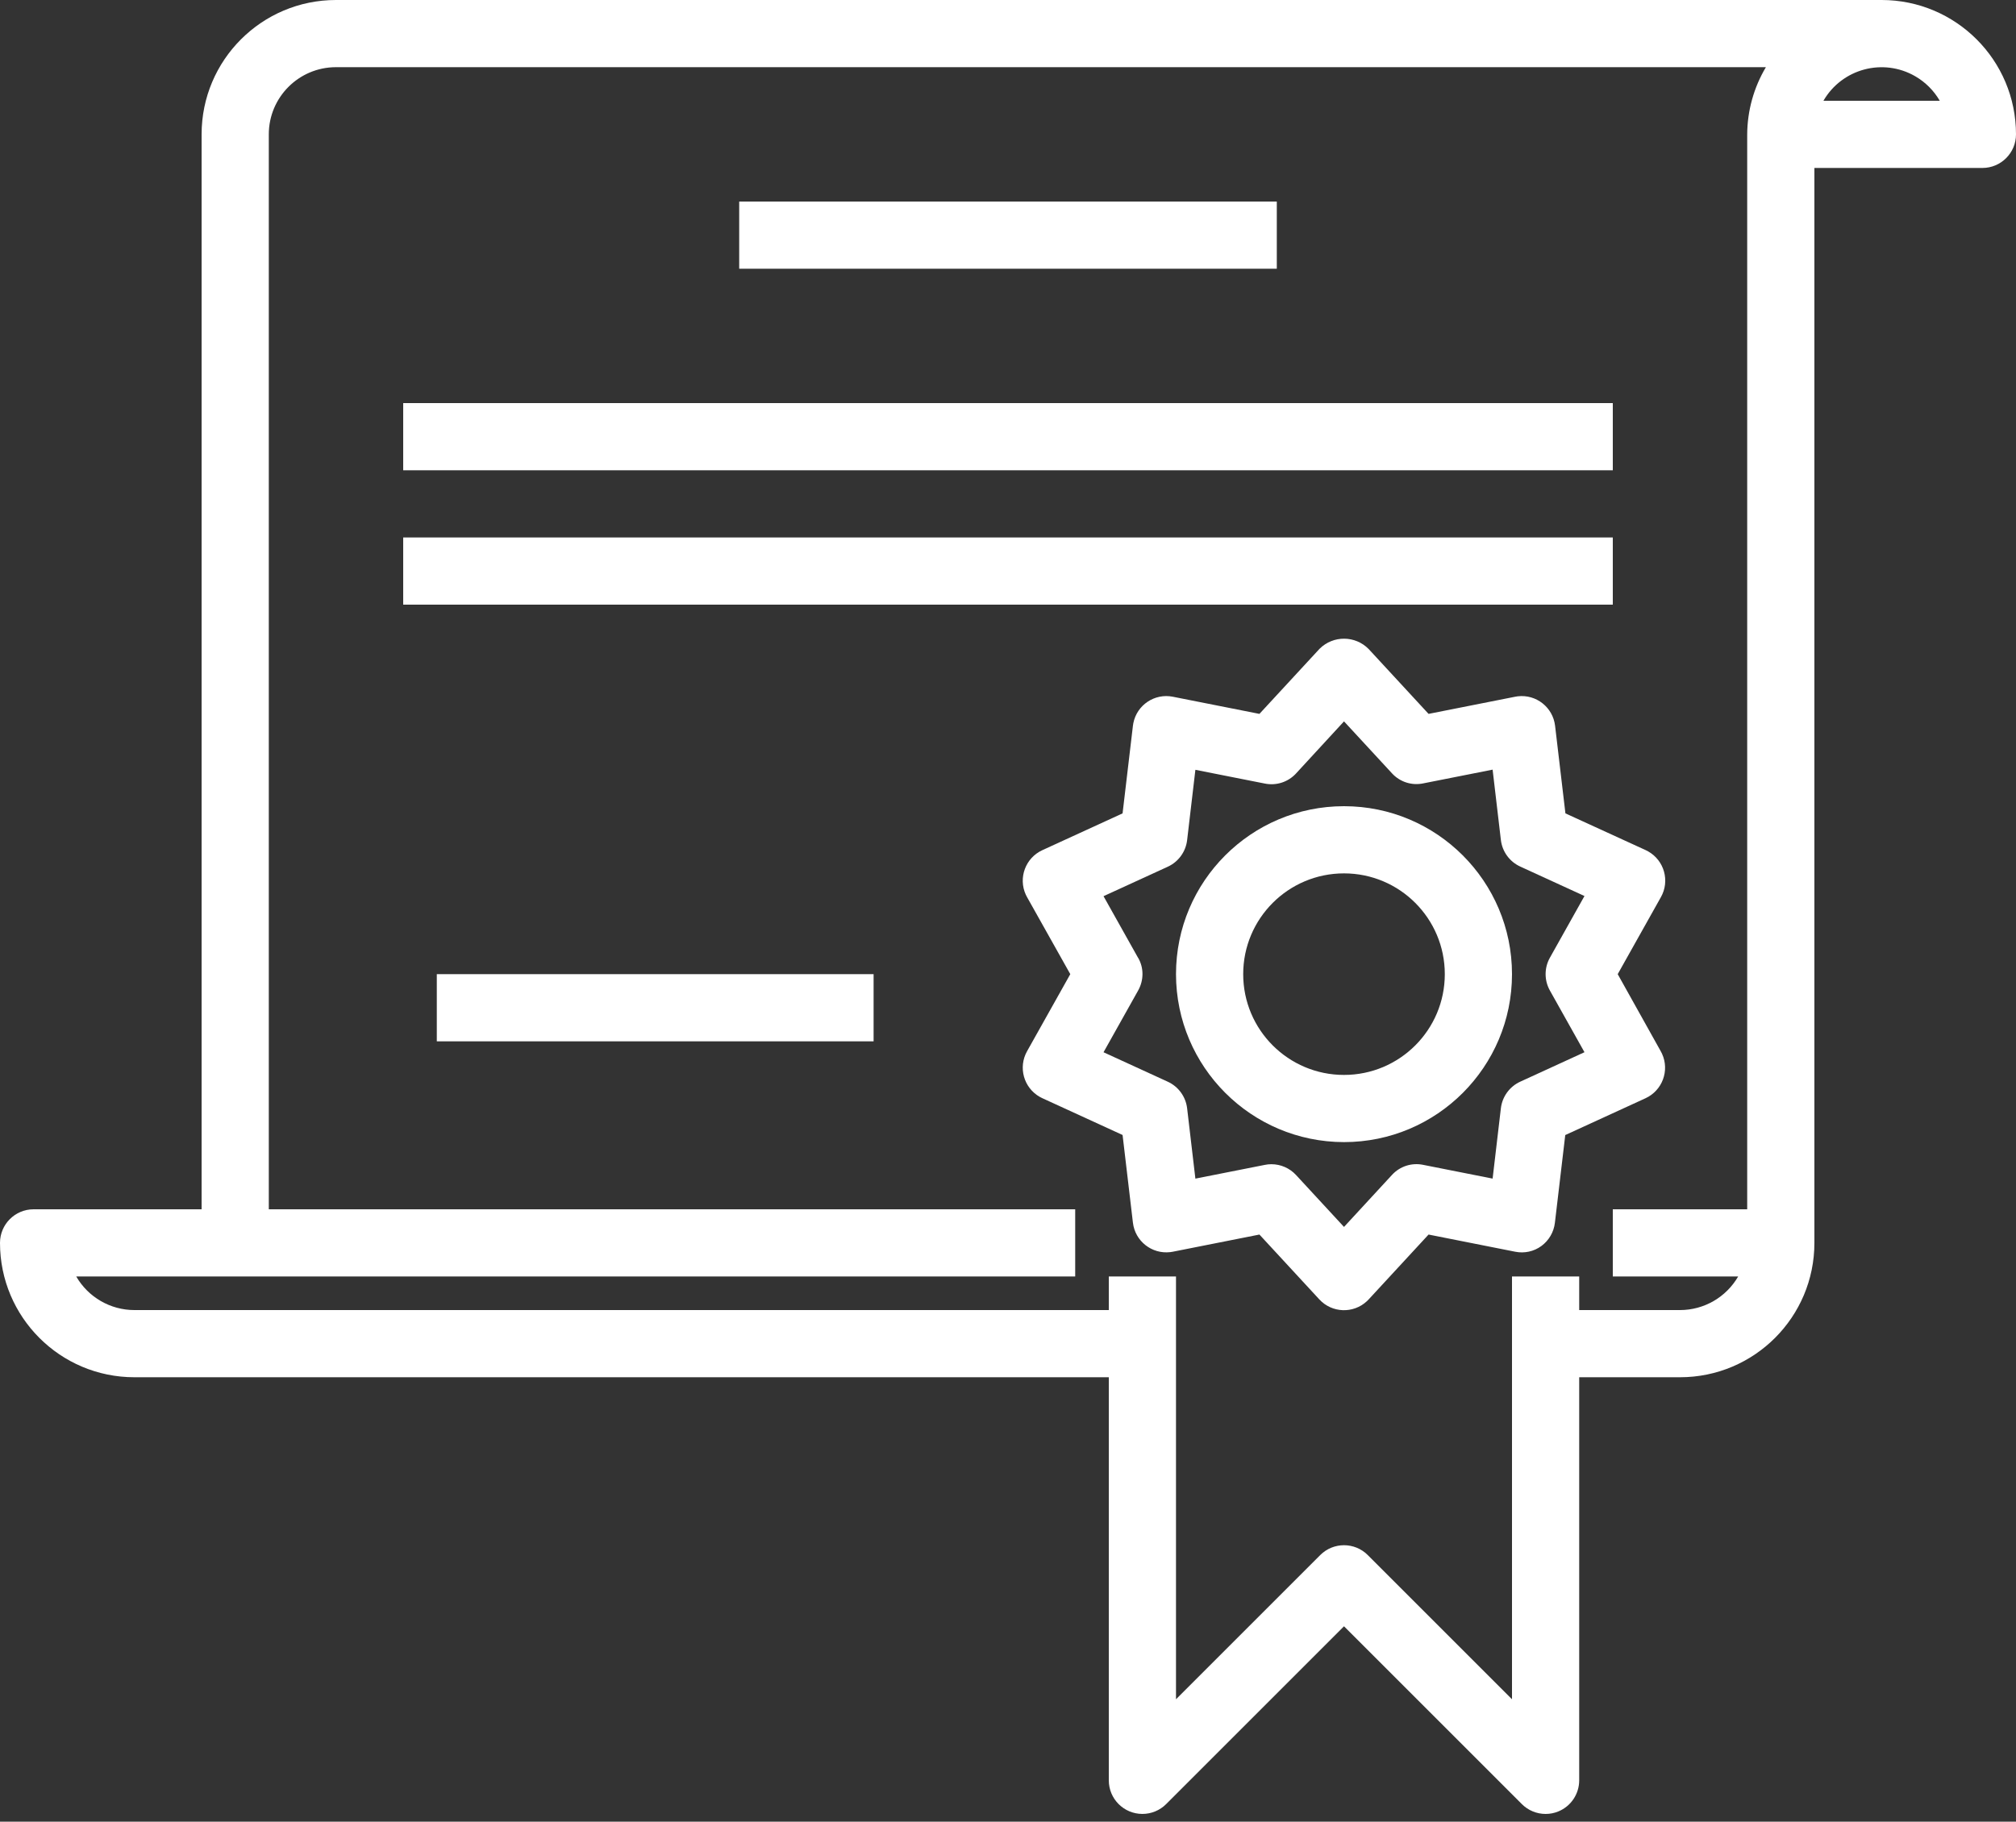
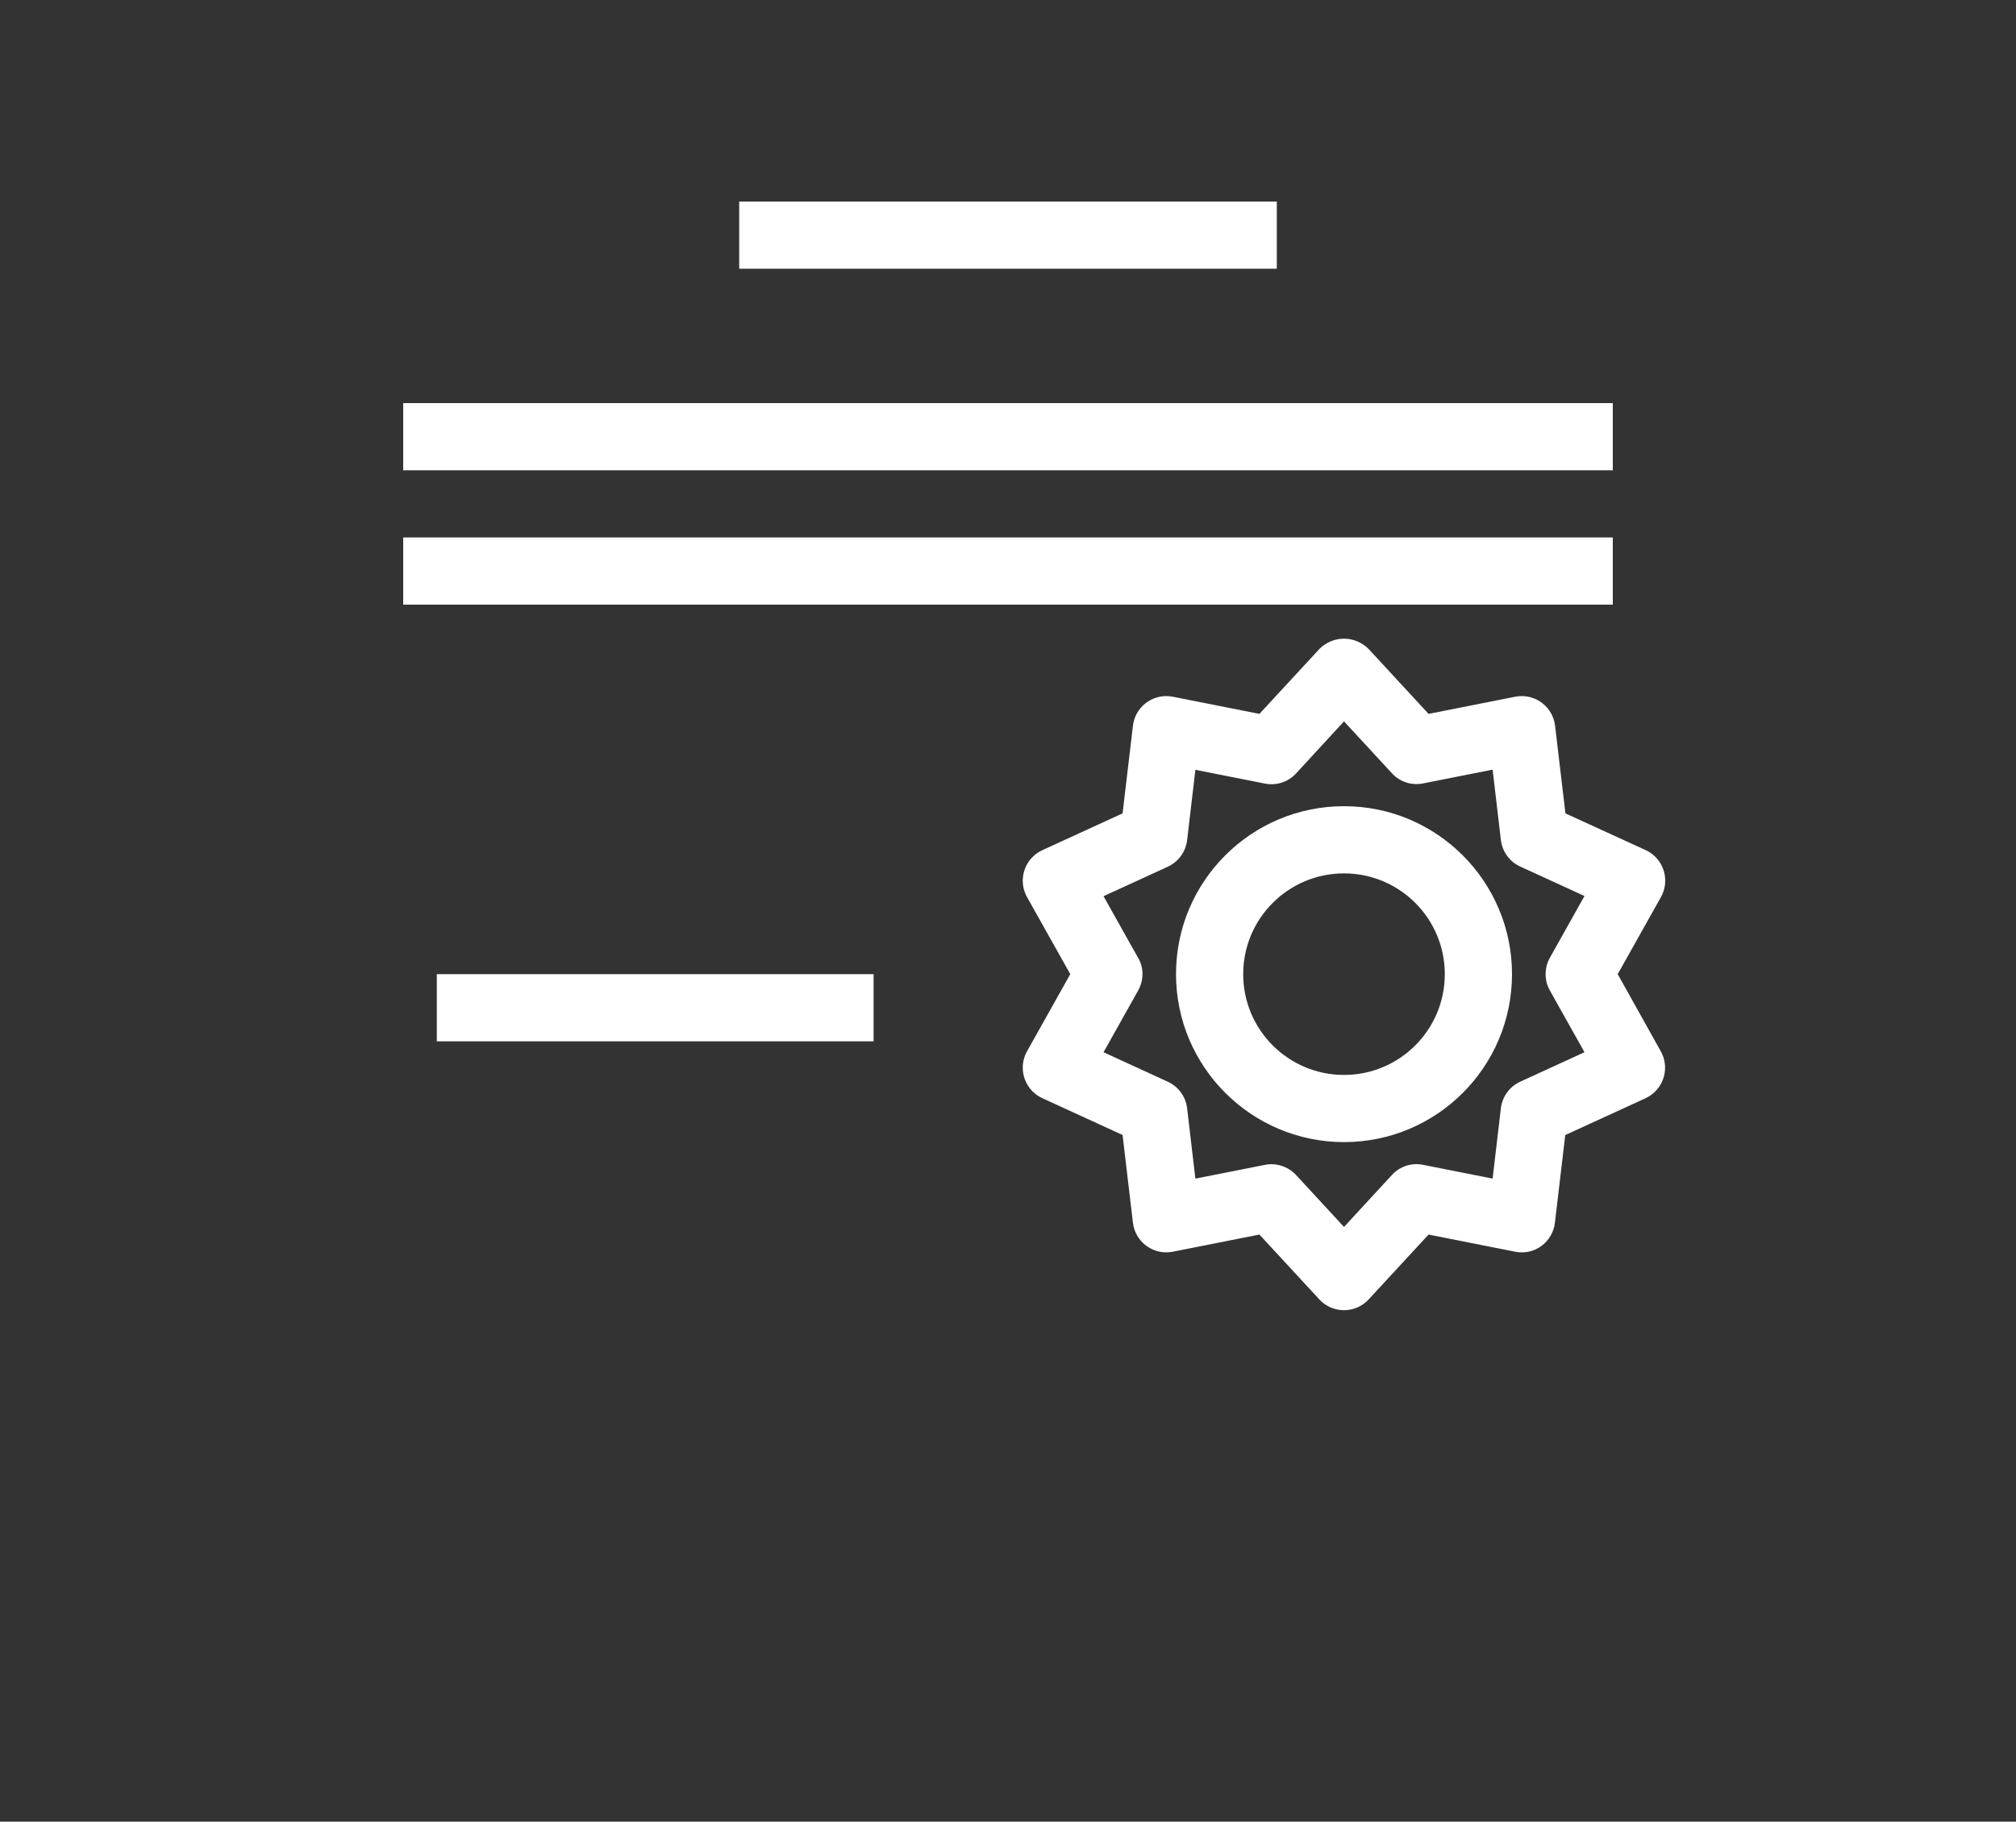
<svg xmlns="http://www.w3.org/2000/svg" width="156" height="141" viewBox="0 0 156 141" fill="none">
  <rect x="0" y="0" width="156" height="141" fill="#333333" stroke="none" />
-   <path d="M145.6 0H26C20.256 0 15.6 4.656 15.6 10.4V93.6H2.6C1.164 93.6 0 94.764 0 96.2C0 101.944 4.656 106.6 10.4 106.6H85.8V137.8C85.8 139.236 86.965 140.4 88.401 140.399C89.09 140.399 89.751 140.125 90.238 139.638L104 125.876L117.762 139.638C118.249 140.126 118.91 140.4 119.6 140.4C119.942 140.401 120.28 140.334 120.596 140.202C121.567 139.8 122.2 138.851 122.2 137.8V106.6H130C135.744 106.6 140.4 101.944 140.4 96.2V13H153.4C154.836 13 156 11.836 156 10.4C156 4.656 151.344 0 145.6 0ZM135.2 10.4V93.6H124.8V98.8H134.501C133.572 100.408 131.857 101.399 130 101.4H122.2V98.8H117V131.524L105.838 120.362C104.823 119.347 103.177 119.347 102.162 120.362L91 131.524V98.8H85.8V101.4H10.4C8.543 101.399 6.828 100.408 5.899 98.8H18.2H83.2V93.6H20.8V10.4C20.8 7.528 23.128 5.2 26 5.2H136.646C135.71 6.774 135.211 8.569 135.2 10.4ZM141.099 7.8C142.538 5.314 145.719 4.465 148.205 5.904C148.992 6.36 149.645 7.013 150.101 7.8H141.099Z" fill="white" />
  <path d="M128.51 81.367L125.18 75.4L128.523 69.438C129.228 68.187 128.785 66.602 127.534 65.897C127.471 65.862 127.406 65.828 127.34 65.798L121.134 62.956L120.333 56.17C120.164 54.745 118.87 53.726 117.445 53.895C117.378 53.903 117.312 53.914 117.247 53.927L110.544 55.255L105.908 50.235C104.871 49.181 103.175 49.167 102.121 50.205C102.111 50.215 102.101 50.225 102.092 50.235L97.456 55.255L90.753 53.927C89.344 53.648 87.977 54.564 87.698 55.973C87.685 56.038 87.675 56.104 87.667 56.17L86.866 62.956L80.66 65.803C79.354 66.401 78.78 67.944 79.378 69.25C79.408 69.316 79.441 69.38 79.477 69.443L82.82 75.4L79.477 81.362C78.772 82.613 79.215 84.198 80.466 84.903C80.529 84.938 80.594 84.972 80.66 85.002L86.866 87.849L87.667 94.64C87.836 96.066 89.13 97.084 90.555 96.915C90.622 96.907 90.688 96.897 90.753 96.884L97.456 95.555L102.092 100.576C103.067 101.63 104.712 101.693 105.766 100.718C105.815 100.673 105.863 100.625 105.908 100.576L110.544 95.555L117.247 96.884C117.957 97.029 118.696 96.867 119.28 96.437C119.861 96.008 120.238 95.357 120.32 94.64L121.121 87.854L127.327 85.007C128.633 84.409 129.207 82.866 128.609 81.561C128.579 81.495 128.546 81.43 128.51 81.367ZM119.933 76.669L122.608 81.442L117.637 83.723C116.813 84.101 116.245 84.881 116.139 85.782L115.5 91.224L110.126 90.16C109.24 89.976 108.323 90.273 107.713 90.94L104 94.965L100.287 90.945C99.795 90.413 99.104 90.111 98.379 90.111C98.209 90.11 98.04 90.127 97.874 90.163L92.5 91.226L91.861 85.784C91.755 84.884 91.187 84.103 90.363 83.725L85.392 81.445L88.067 76.671C88.514 75.878 88.525 74.915 88.067 74.129V74.139L85.392 69.365L90.363 67.085C91.187 66.707 91.755 65.927 91.861 65.026L92.5 59.584L97.874 60.648C98.76 60.829 99.675 60.533 100.287 59.868L104 55.835L107.713 59.855C108.323 60.523 109.24 60.819 110.126 60.635L115.5 59.571L116.139 65.013C116.245 65.914 116.813 66.694 117.637 67.072L122.608 69.352L119.933 74.126C119.49 74.916 119.49 75.879 119.933 76.669Z" fill="white" />
  <path d="M104 62.4C96.82 62.4 91 68.221 91 75.4C91.008 82.576 96.824 88.391 104 88.4C111.18 88.4 117 82.58 117 75.4C117 68.221 111.18 62.4 104 62.4ZM104 83.2C99.692 83.2 96.2 79.708 96.2 75.4C96.2 71.092 99.692 67.6 104 67.6C108.308 67.6 111.8 71.092 111.8 75.4C111.8 79.708 108.308 83.2 104 83.2Z" fill="white" />
  <path d="M98.8 15.6H57.2V20.8H98.8V15.6Z" fill="white" />
  <path d="M124.8 31.2H31.2V36.4H124.8V31.2Z" fill="white" />
  <path d="M124.8 41.6H31.2V46.8H124.8V41.6Z" fill="white" />
  <path d="M67.6 75.4H33.8V80.6H67.6V75.4Z" fill="white" />
</svg>